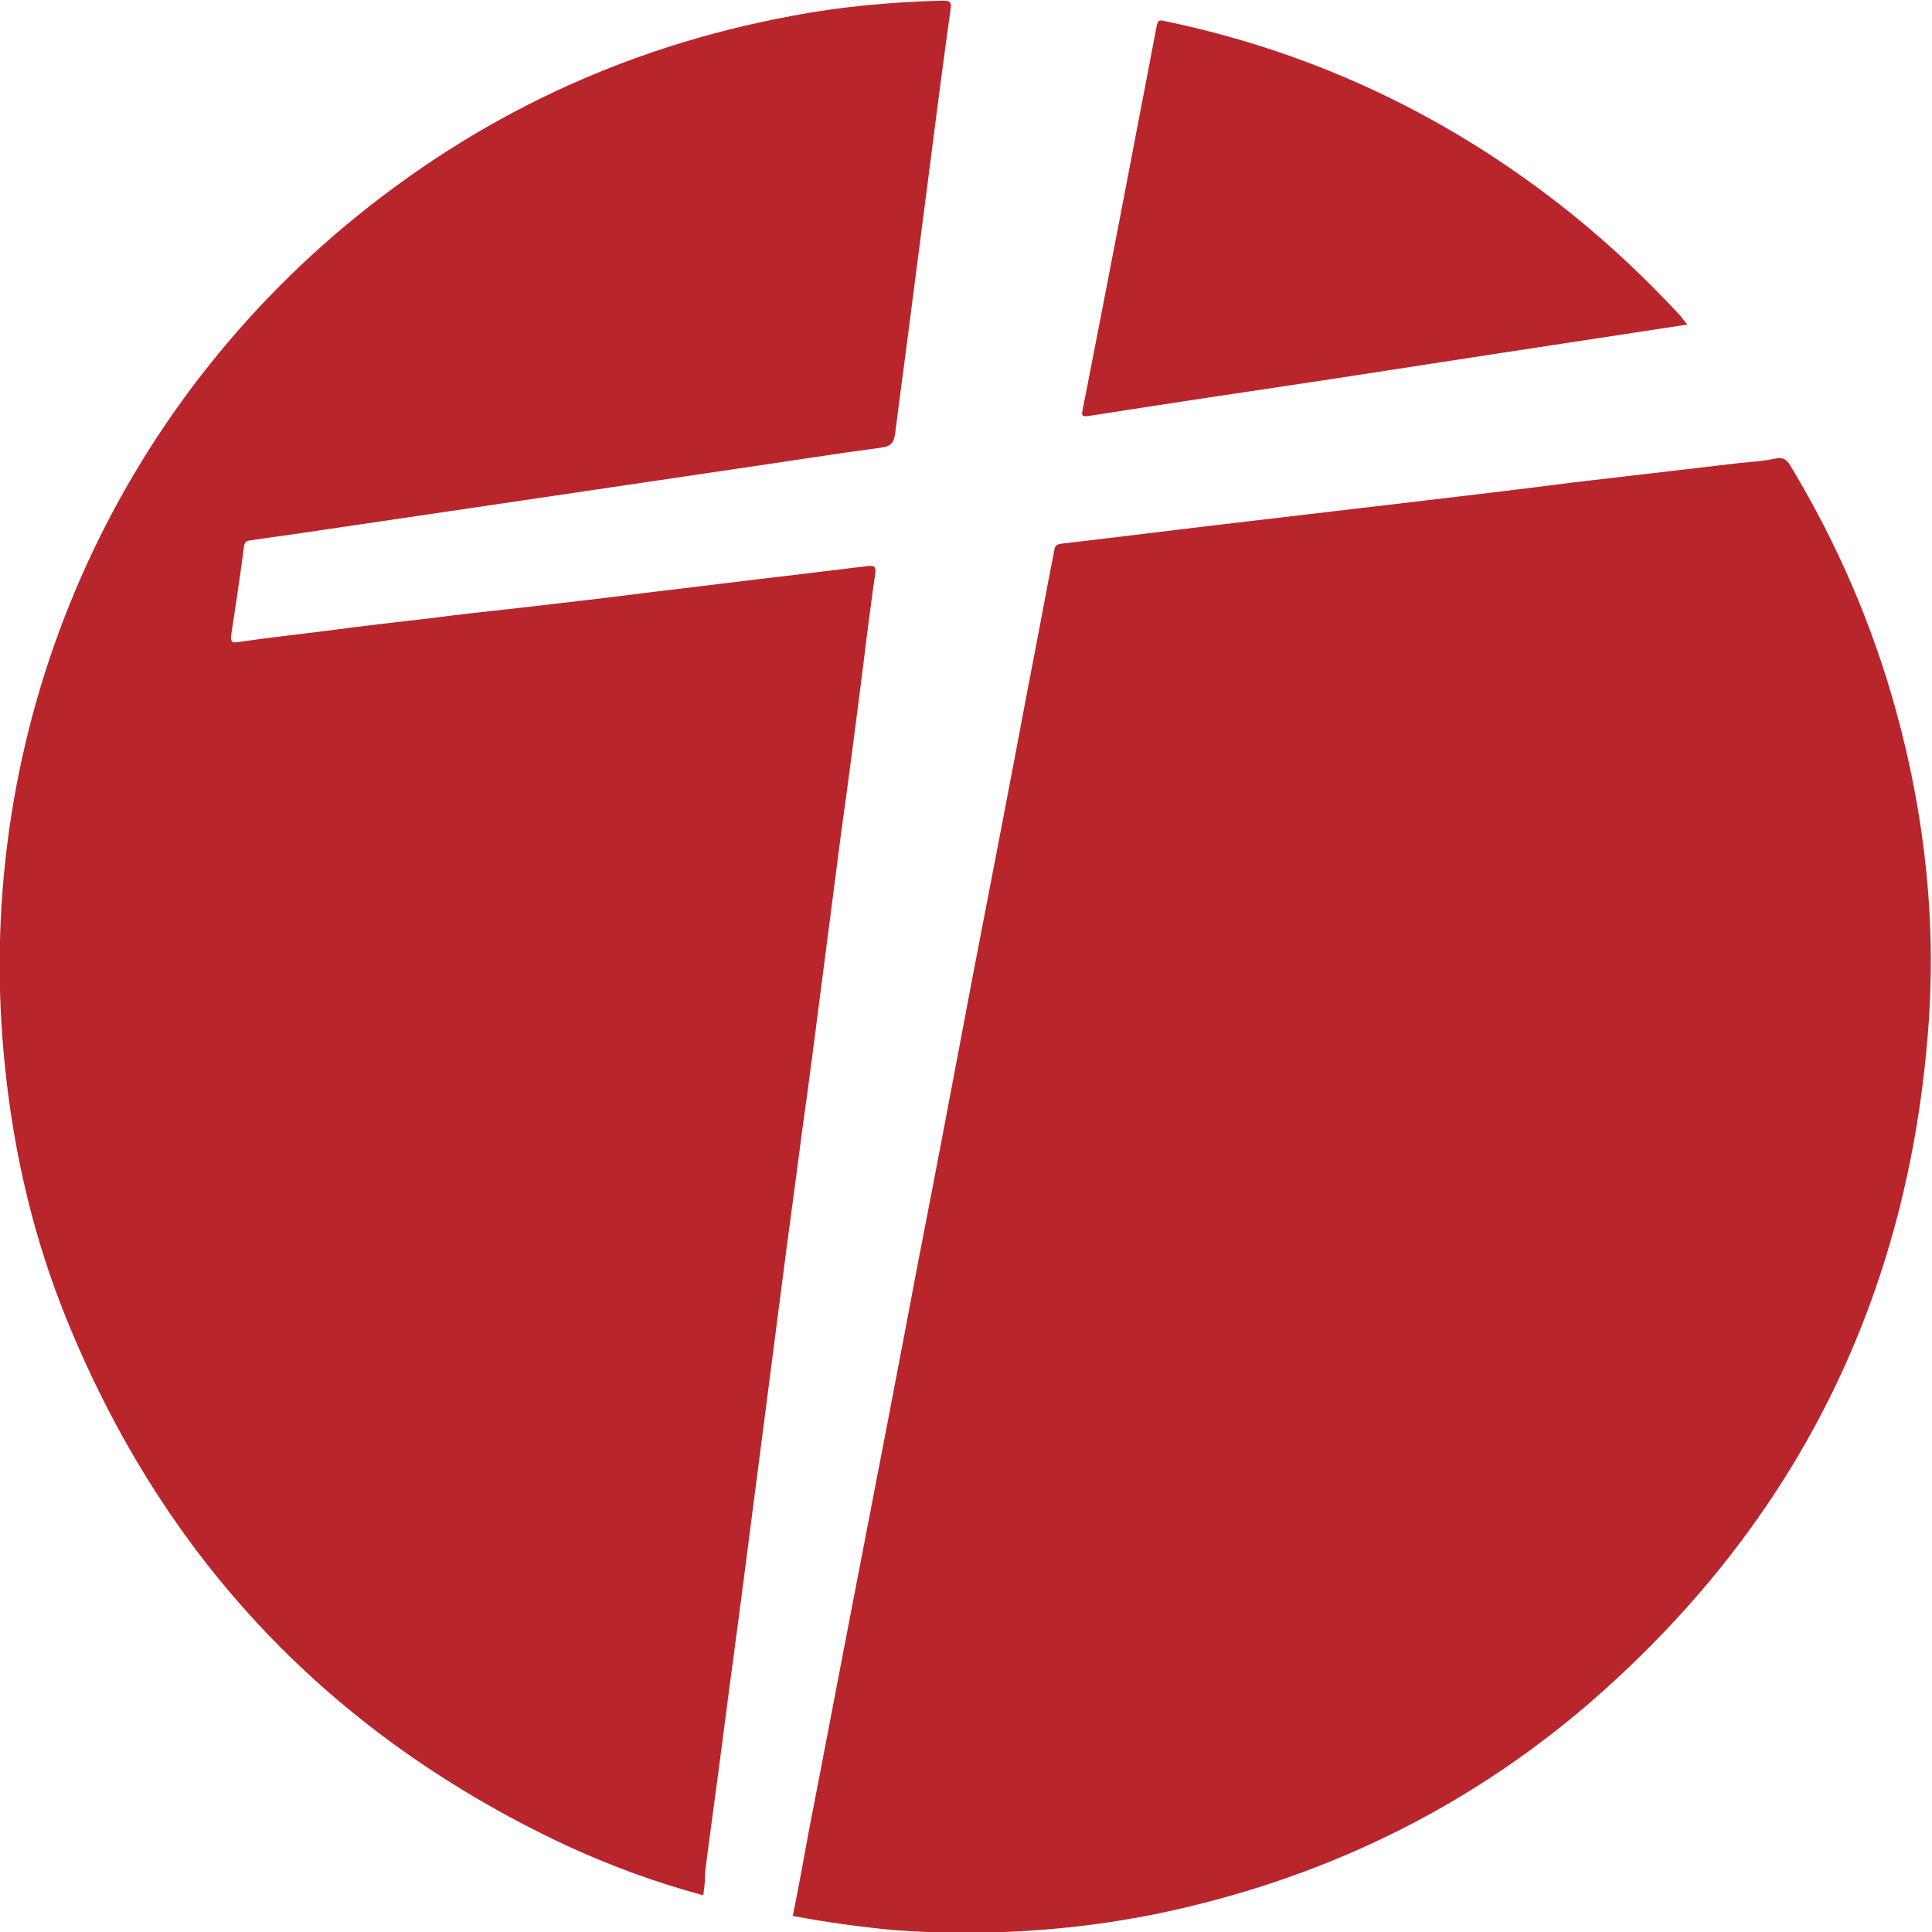
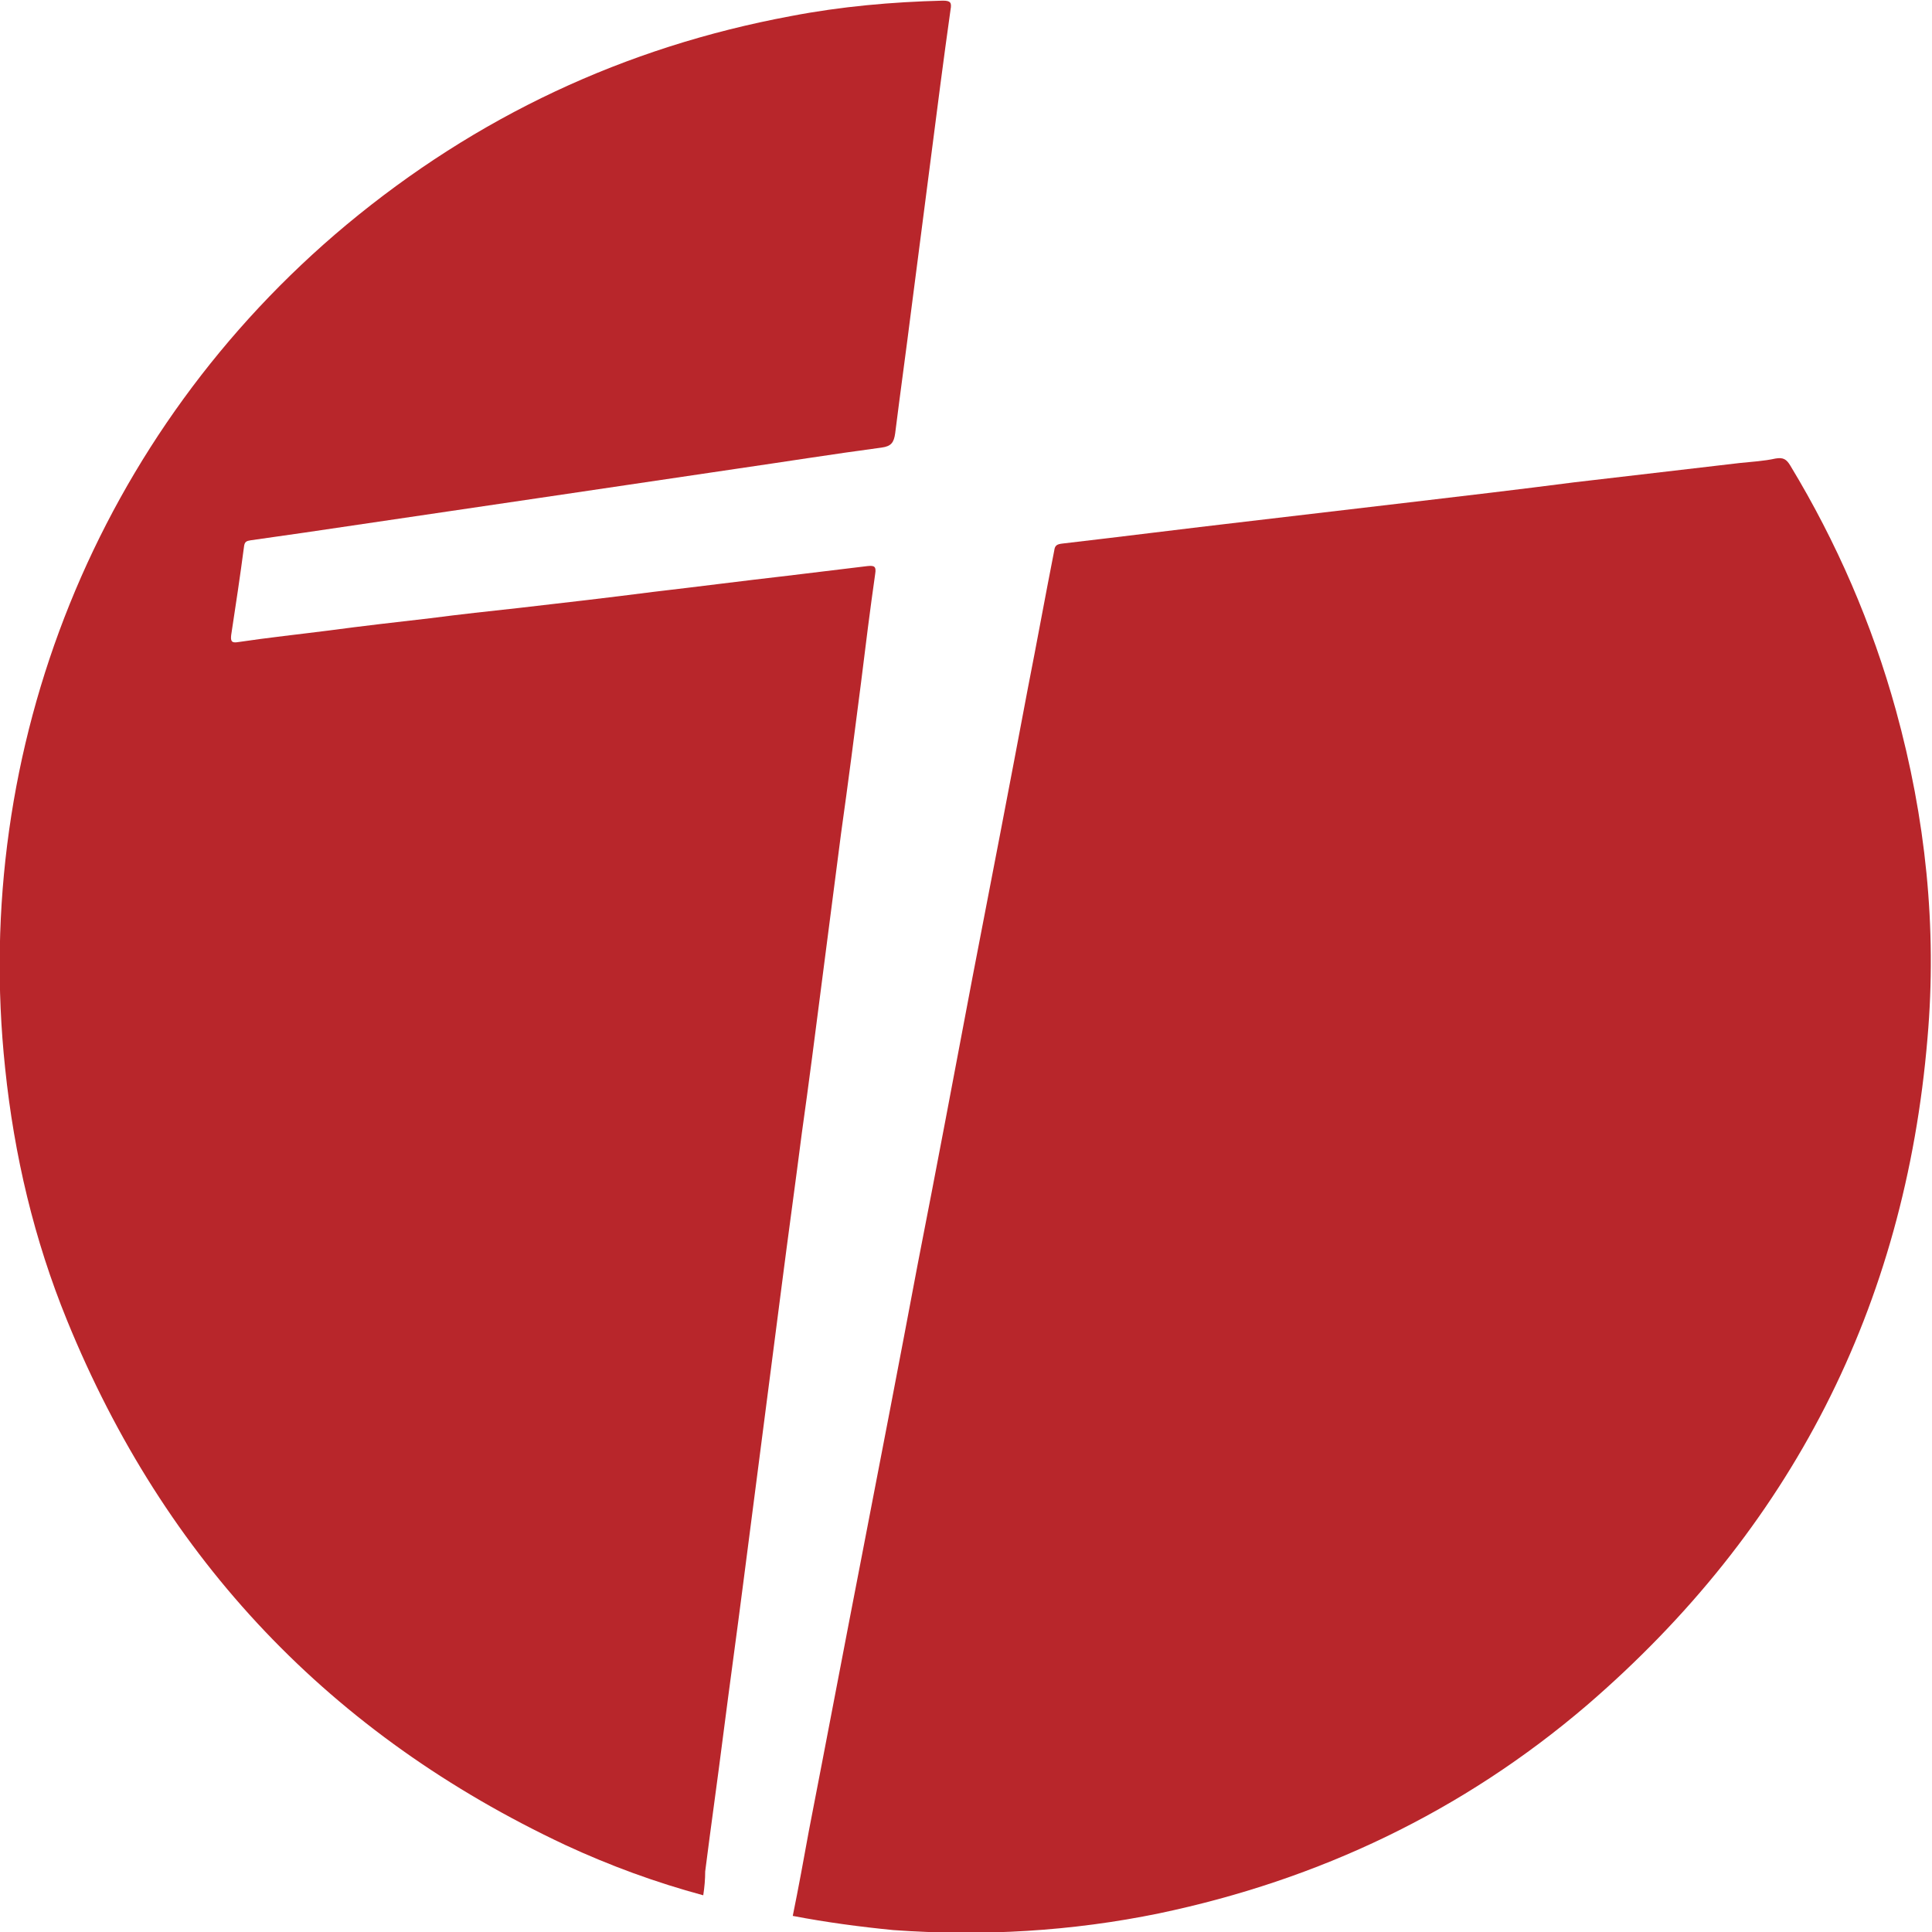
<svg xmlns="http://www.w3.org/2000/svg" version="1.1" id="Layer_1" x="0px" y="0px" viewBox="0 0 300 300" style="enable-background:new 0 0 300 300;" xml:space="preserve">
  <style type="text/css">
	.st0{fill:#B8262B;}
</style>
  <g id="Layer_2_1_">
</g>
  <g id="Layer_1_1_">
    <g>
      <path class="st0" d="M123.1,297.5c0.9-4.4,1.7-8.8,2.5-13.2c2.8-14.4,5.5-28.7,8.3-43.1c2.9-15,5.8-30,8.6-44.9    c2.9-14.8,5.7-29.7,8.5-44.5c2.9-15,5.8-30,8.6-44.9c1.4-7.1,2.7-14.3,4.1-21.4c0.1-0.8,0.4-1,1.3-1.1c9.5-1.1,18.9-2.3,28.4-3.4    c8.5-1,17-2,25.5-3s17-2,25.5-3.1c8.6-1,17.1-2,25.7-3c1.9-0.2,3.8-0.3,5.6-0.7c1.2-0.2,1.7,0.1,2.3,1.1    c7.2,11.9,12.7,24.6,16.4,38c4.6,16.7,6.4,33.7,4.9,50.9c-3.5,41.7-21.2,76.3-52.9,103.6c-19.3,16.5-41.6,27.1-66.4,32.3    c-13.6,2.8-27.4,3.6-41.3,2.6C133.6,299.2,128.3,298.5,123.1,297.5z" />
      <path class="st0" d="M109.2,294.3c-7.4-2-14.5-4.6-21.4-7.8c-36.4-17.1-62.2-44.2-77.4-81.5c-5.1-12.5-8.2-25.6-9.6-39.1    c-5.3-49.9,14.4-98.8,53-131C74,18.1,97,7.3,122.8,2.5c7.8-1.5,15.7-2.2,23.6-2.4c1.2,0,1.4,0.3,1.2,1.4    c-1.1,7.8-2.1,15.6-3.1,23.4c-1,7.7-2,15.5-3,23.2c-0.8,6.4-1.7,12.8-2.5,19.2c-0.2,1.4-0.6,2-2.1,2.2c-7.5,1-15,2.2-22.6,3.3    c-10.1,1.5-20.2,3-30.4,4.5c-12.2,1.8-24.4,3.6-36.6,5.4c-2.8,0.4-5.6,0.8-8.4,1.2c-0.6,0.1-0.9,0.2-1,0.9    c-0.6,4.6-1.3,9.2-2,13.8c-0.1,0.9,0,1.3,1.1,1.1c4.7-0.7,9.4-1.2,14.1-1.8c5.2-0.7,10.5-1.3,15.7-1.9c4.6-0.6,9.2-1.1,13.8-1.6    c7-0.8,13.9-1.6,20.9-2.5c6.9-0.8,13.8-1.7,20.8-2.5c4.1-0.5,8.3-1,12.4-1.5c1-0.1,1.4,0,1.2,1.2c-0.8,5.6-1.5,11.2-2.2,16.9    c-1,7.8-2,15.6-3.1,23.4c-1,7.7-2,15.5-3,23.2c-1,7.8-2,15.6-3.1,23.4c-1,7.8-2.1,15.7-3.1,23.5c-1,7.7-2,15.5-3,23.2    s-2,15.5-3,23.2c-1,7.8-2.1,15.7-3.1,23.5c-0.9,7.1-1.9,14.1-2.8,21.2C109.5,291.8,109.4,293,109.2,294.3z" />
-       <path class="st0" d="M262,50.4c-19.1,2.9-38,5.8-56.8,8.7c-12.1,1.8-24.1,3.6-36.2,5.5c-0.9,0.1-1.1,0-0.9-0.9    c3.9-19.9,7.7-39.7,11.5-59.6c0.2-1.1,0.5-1,1.4-0.8c23.4,4.9,44.3,14.9,62.9,29.8c6.1,4.9,11.7,10.2,17,15.9    C261.2,49.4,261.5,49.8,262,50.4z" />
    </g>
  </g>
</svg>